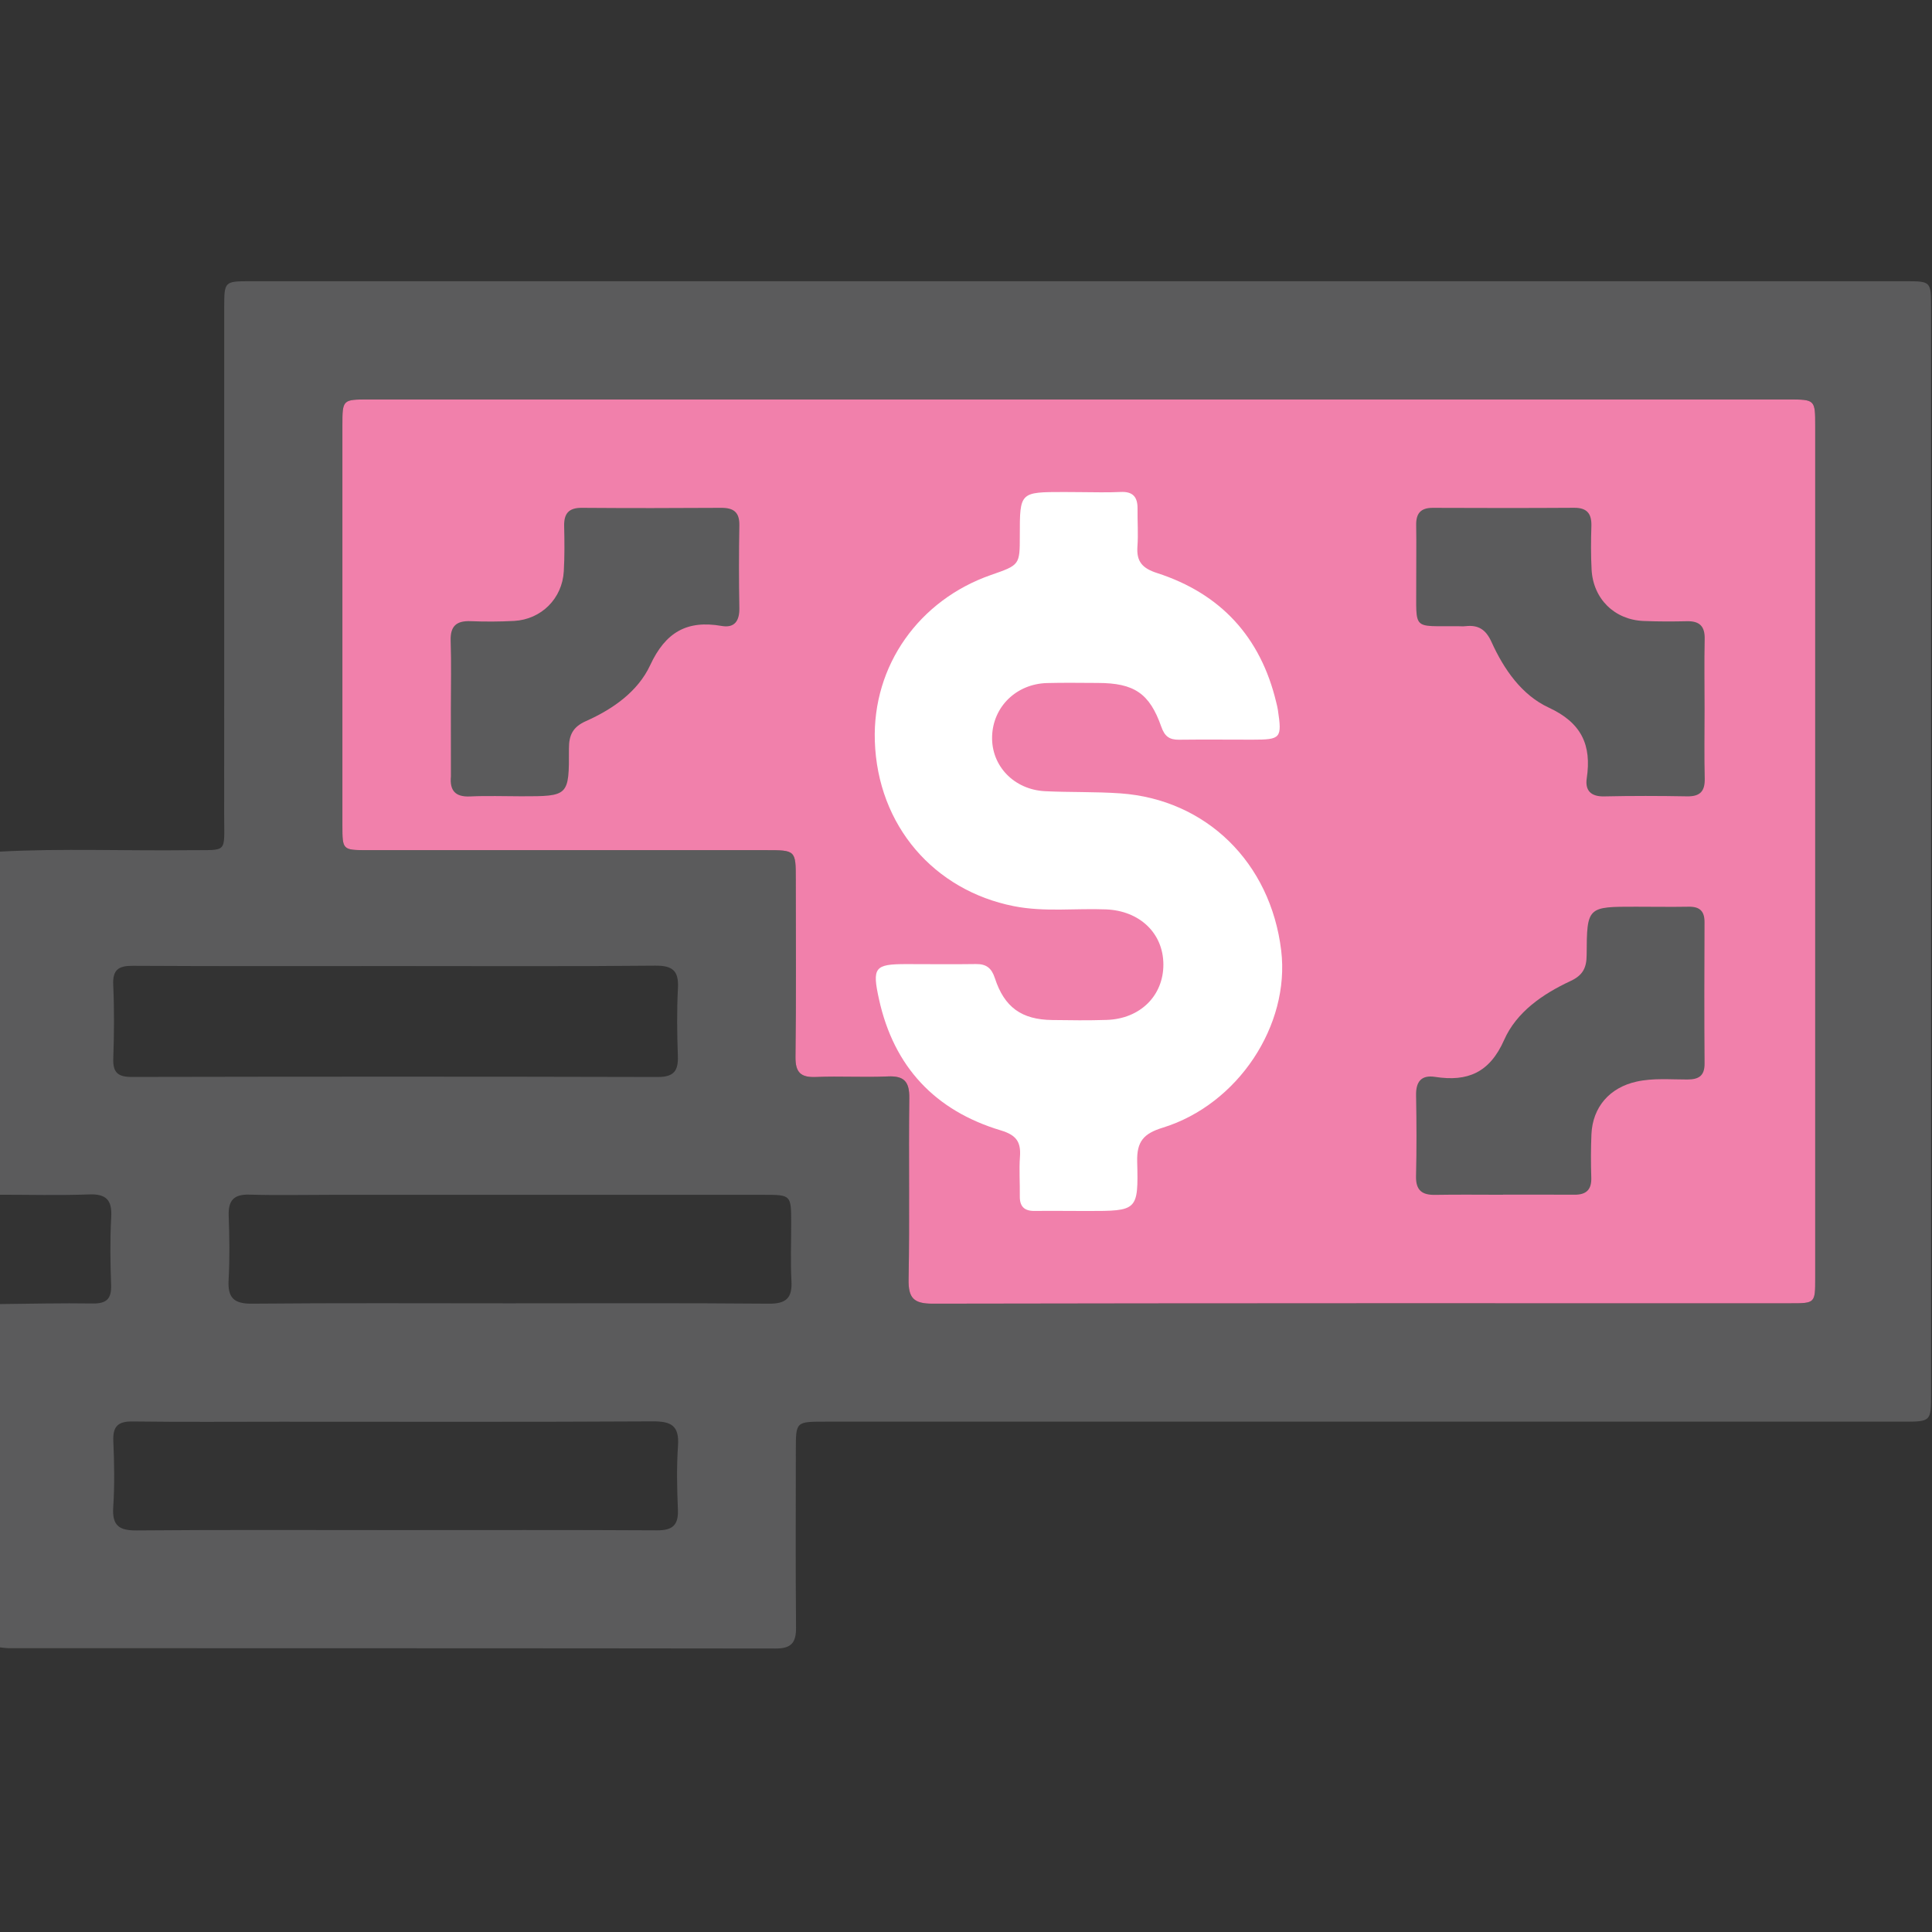
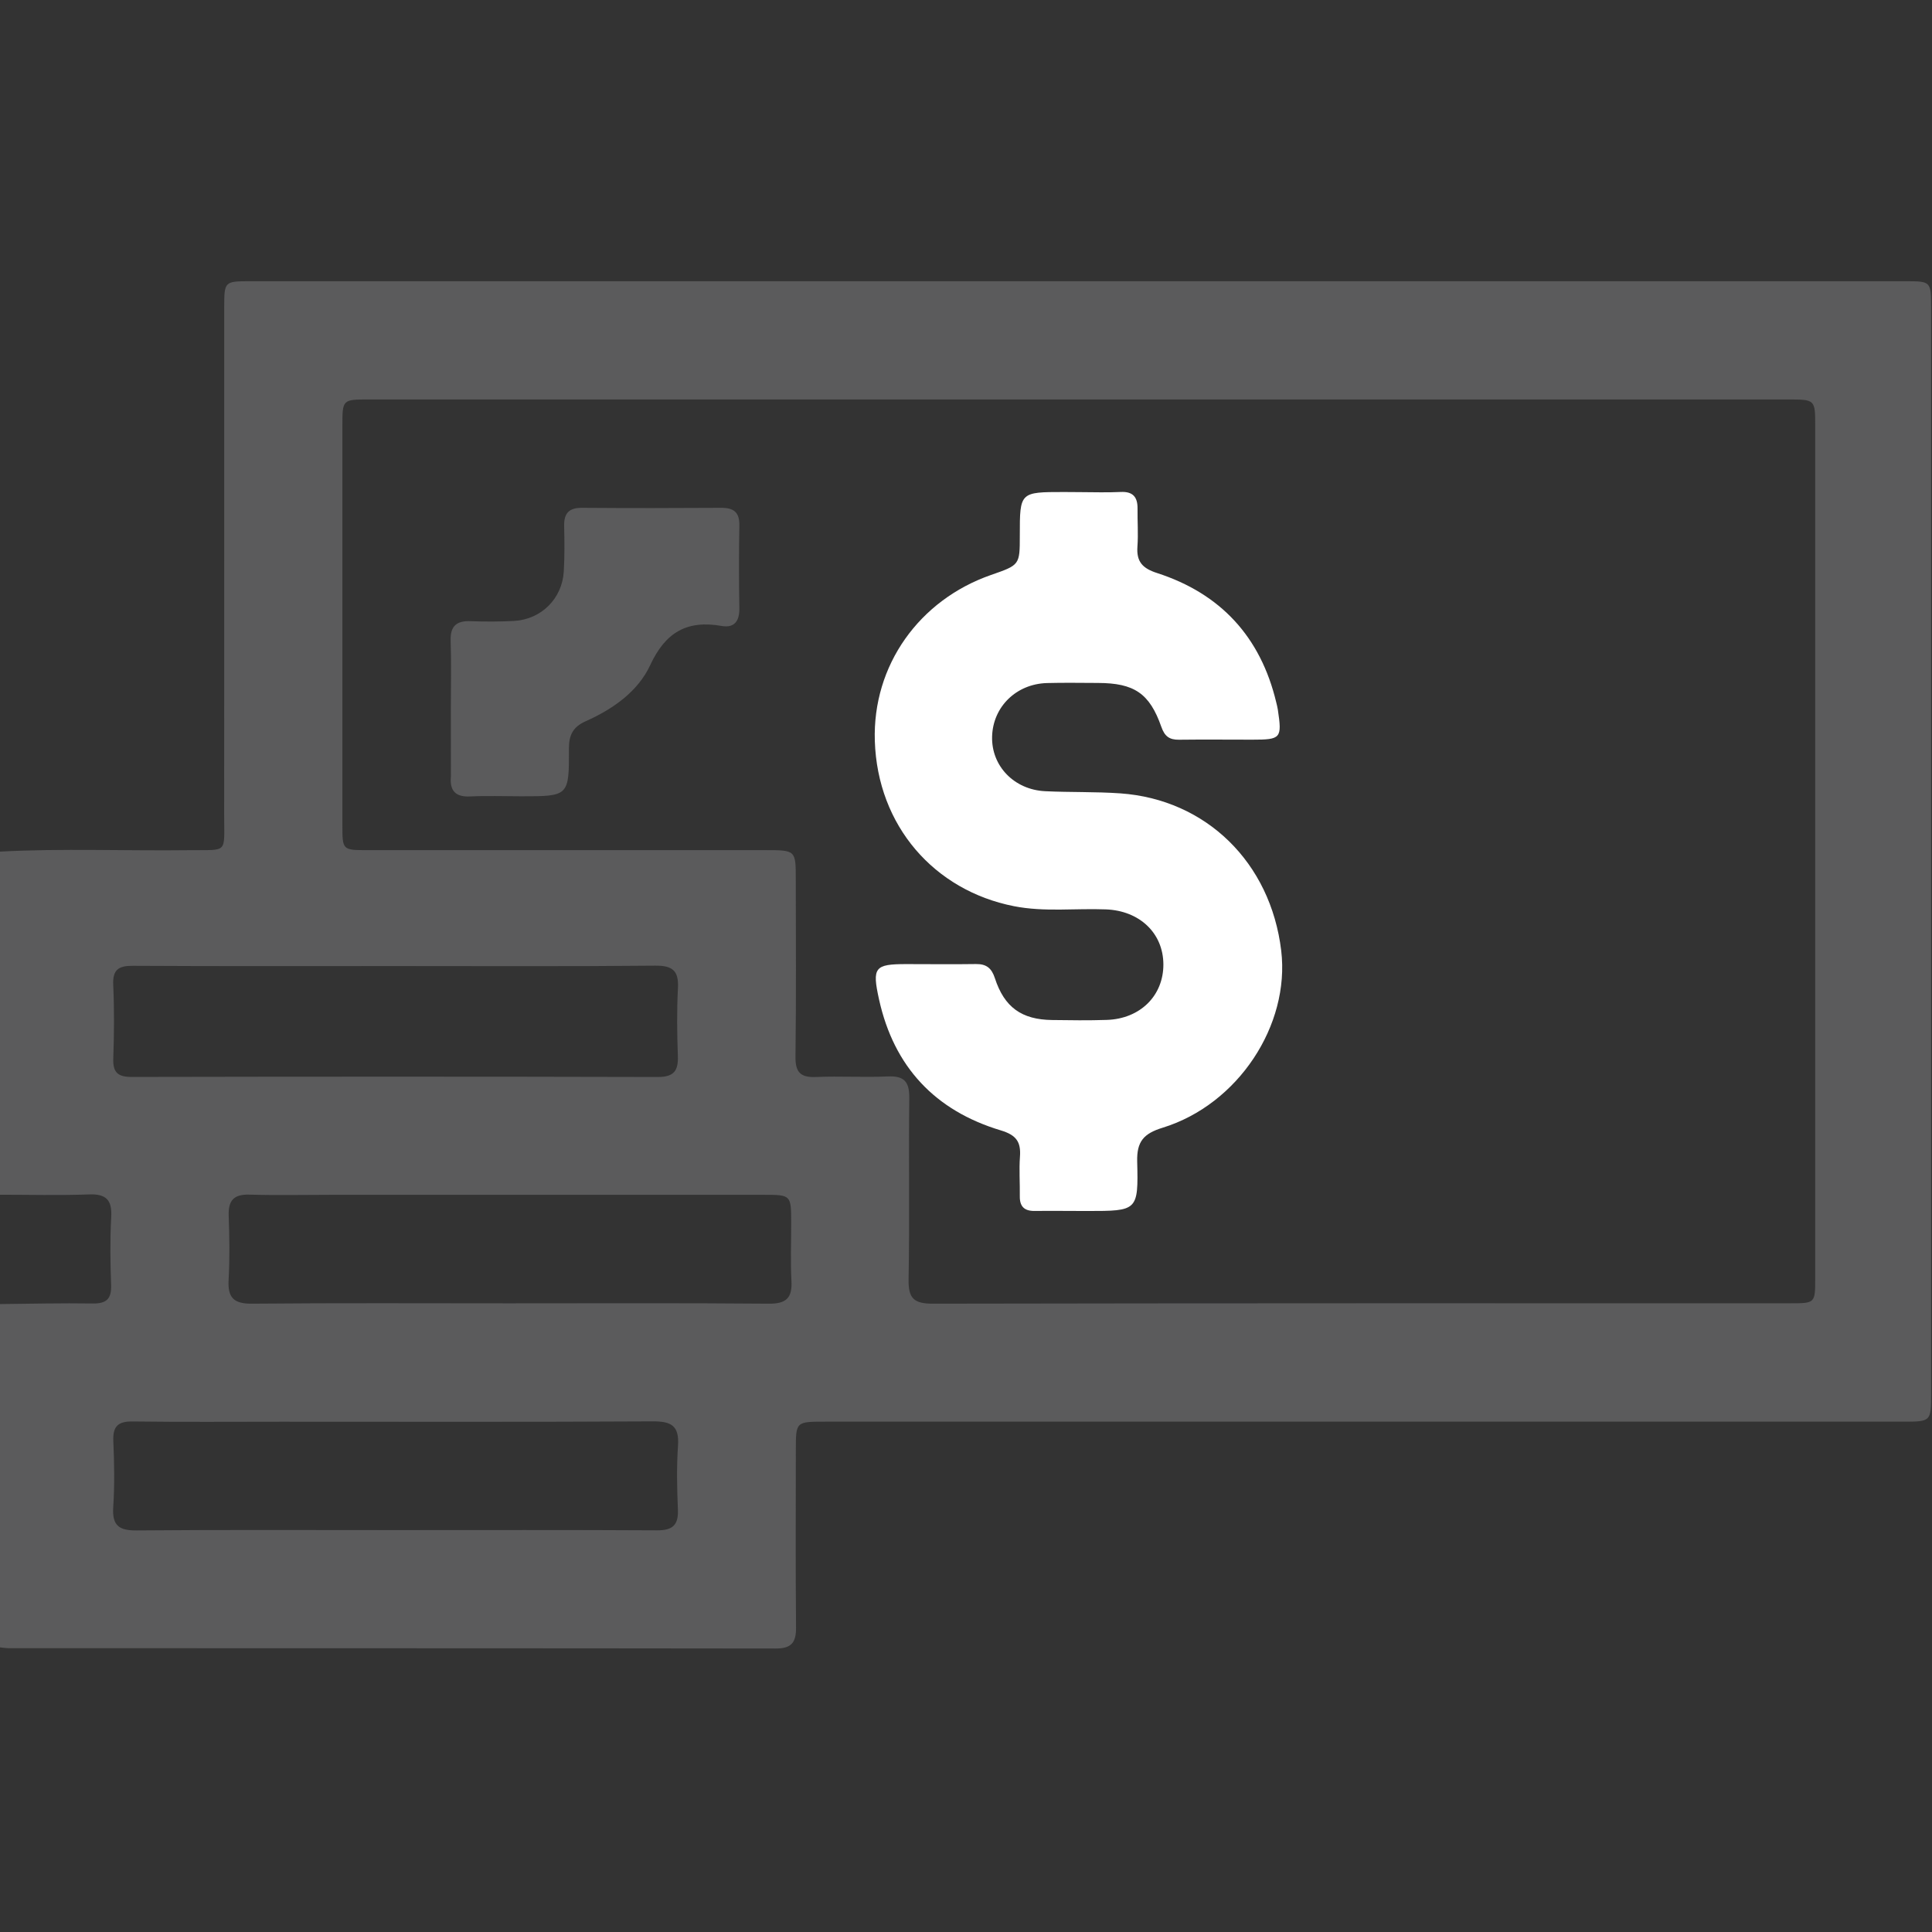
<svg xmlns="http://www.w3.org/2000/svg" width="512" height="512" viewBox="0 0 512 512" fill="none">
  <rect x="0" y="0" width="512" height="512" fill="#333333" stroke="none" />
  <g clip-path="url(#clip0_338_2161)">
    <g clip-path="url(#clip1_338_2161)">
      <path d="M-0.245 225.697C16.55 224.79 33.371 225.524 50.166 225.31C60.579 225.177 59.391 226.432 59.404 215.858C59.431 171.068 59.418 126.277 59.418 81.487C59.431 74.571 59.458 74.531 66.36 74.531C212.56 74.531 358.76 74.531 504.96 74.531C511.741 74.531 511.755 74.571 511.755 81.553C511.755 177.463 511.755 273.372 511.755 369.294C511.755 376.73 511.741 376.757 504.332 376.757C409.091 376.757 313.836 376.757 218.594 376.757C210.904 376.757 210.904 376.77 210.904 384.326C210.904 399.973 210.811 415.633 210.958 431.28C210.998 435.298 209.743 436.887 205.537 436.873C137.771 436.78 69.991 436.807 2.225 436.78C1.397 436.78 0.569 436.62 -0.259 436.54C-0.259 406.221 -0.259 375.916 -0.259 345.597C8.019 345.517 16.309 345.303 24.587 345.437C28.285 345.49 29.579 344.155 29.446 340.497C29.232 334.543 29.139 328.549 29.473 322.608C29.726 318.095 28.244 316.36 23.599 316.533C15.655 316.827 7.685 316.613 -0.259 316.613C-0.245 286.321 -0.245 256.016 -0.245 225.697ZM286.04 105.865C223.267 105.865 160.493 105.865 97.707 105.865C90.764 105.865 90.738 105.891 90.738 112.793C90.724 148.092 90.724 183.39 90.738 218.702C90.738 225.284 90.764 225.297 97.439 225.297C132.578 225.297 167.702 225.297 202.841 225.297C210.878 225.297 210.891 225.31 210.891 233.08C210.904 248.727 211.011 264.387 210.811 280.033C210.757 284.225 212.186 285.587 216.284 285.414C222.599 285.147 228.941 285.56 235.255 285.267C239.674 285.066 241.023 286.709 240.969 291.034C240.769 307.014 241.089 323.008 240.782 338.989C240.689 344.035 242.131 345.504 247.231 345.49C322.994 345.343 398.757 345.383 474.521 345.383C481.036 345.383 481.049 345.357 481.049 338.708C481.049 263.439 481.049 188.183 481.049 112.914C481.049 105.878 481.036 105.865 473.84 105.865C411.253 105.865 348.653 105.865 286.04 105.865ZM105.183 256.016C81.873 256.016 58.563 256.083 35.24 255.949C31.422 255.923 29.82 256.951 30.007 261.022C30.3 267.497 30.247 274.012 30.02 280.501C29.887 284.212 31.222 285.414 34.92 285.4C81.379 285.307 127.838 285.293 174.298 285.414C178.596 285.427 179.785 283.785 179.638 279.82C179.424 273.839 179.344 267.818 179.664 261.837C179.905 257.204 178.182 255.869 173.63 255.909C150.814 256.136 127.998 256.016 105.183 256.016ZM104.181 405.487C127.491 405.487 150.801 405.42 174.111 405.554C178.196 405.58 179.825 404.205 179.651 400.067C179.411 394.419 179.291 388.732 179.678 383.098C180.038 377.892 177.942 376.65 173.043 376.677C140.241 376.864 107.439 376.77 74.65 376.77C61.5 376.77 48.337 376.877 35.187 376.703C31.275 376.65 29.86 377.985 30.033 381.91C30.287 387.731 30.394 393.578 30.007 399.386C29.686 404.285 31.529 405.634 36.268 405.58C58.897 405.38 81.539 405.487 104.181 405.487ZM134.78 345.397C157.77 345.397 180.746 345.29 203.735 345.49C208.368 345.53 209.983 343.982 209.743 339.443C209.462 334.289 209.689 329.123 209.676 323.956C209.663 316.707 209.609 316.64 202.493 316.64C164.191 316.627 125.876 316.64 87.573 316.64C80.418 316.64 73.249 316.8 66.093 316.587C61.928 316.467 60.459 318.162 60.606 322.207C60.806 327.868 60.9 333.542 60.579 339.189C60.312 343.968 62.008 345.544 66.84 345.49C89.483 345.277 112.138 345.397 134.78 345.397Z" fill="#5B5B5C" />
-       <path d="M286.04 105.865H97.707C90.764 105.865 90.738 105.891 90.738 112.793C90.724 148.092 90.724 183.39 90.738 218.702C90.738 225.284 90.764 225.297 97.439 225.297H202.841C210.878 225.297 210.891 225.31 210.891 233.08C210.904 248.727 211.011 264.387 210.811 280.033C210.757 284.225 212.186 285.587 216.284 285.414C222.599 285.147 228.941 285.56 235.255 285.267C239.674 285.066 241.023 286.709 240.969 291.034C240.769 307.014 241.089 323.008 240.782 338.989C240.689 344.035 242.131 345.504 247.231 345.49C322.994 345.343 398.757 345.383 474.521 345.383C481.036 345.383 481.049 345.357 481.049 338.708V112.914C481.049 105.878 481.036 105.865 473.84 105.865H286.04Z" fill="#F180AB" />
      <path d="M286 130.417C289.658 130.417 293.329 130.564 296.987 130.377C300.272 130.216 301.5 131.752 301.46 134.822C301.42 138.147 301.673 141.497 301.433 144.808C301.139 148.8 302.715 150.602 306.626 151.857C323.488 157.304 334.075 168.799 338.213 186.114C338.374 186.755 338.534 187.409 338.641 188.064C339.775 195.66 339.482 196.02 331.912 196.02C325.424 196.02 318.922 195.954 312.434 196.034C309.924 196.06 308.656 195.153 307.774 192.643C304.65 183.711 300.552 181.015 290.953 180.988C286.454 180.974 281.955 180.894 277.469 181.015C269.312 181.241 263.131 187.316 262.917 195.193C262.704 202.989 268.738 209.277 276.975 209.678C283.624 209.998 290.272 209.785 296.934 210.252C319.576 211.867 336.718 228.488 339.535 251.932C341.898 271.69 328.094 292.704 308.108 298.858C303.075 300.407 301.233 302.516 301.366 307.83C301.7 320.913 301.446 320.926 288.163 320.926C283.504 320.926 278.844 320.86 274.172 320.913C271.461 320.94 270.22 319.738 270.26 317.015C270.313 313.517 270.046 310.006 270.3 306.535C270.594 302.596 269.312 300.794 265.227 299.566C247.845 294.346 236.911 282.758 232.959 264.882C231.077 256.364 231.771 255.496 240.168 255.496C246.323 255.496 252.491 255.576 258.645 255.483C261.395 255.443 262.784 256.564 263.652 259.221C266.161 266.951 270.754 270.208 278.804 270.315C283.637 270.382 288.47 270.449 293.289 270.288C302.167 270.008 308.349 263.854 308.308 255.55C308.268 247.286 302.007 241.345 293.089 240.998C284.959 240.677 276.788 241.745 268.685 240.143C247.591 235.978 232.558 218.863 231.838 196.367C231.197 176.329 243.586 159.013 262.61 152.378C270.247 149.721 270.26 149.748 270.26 141.911C270.26 130.39 270.26 130.39 282.008 130.39C283.33 130.417 284.665 130.417 286 130.417Z" fill="white" />
      <path d="M119.481 187.782C119.481 181.801 119.628 175.806 119.428 169.825C119.294 165.874 121.003 164.459 124.781 164.619C128.599 164.766 132.444 164.752 136.249 164.552C143.458 164.151 149.012 158.611 149.412 151.389C149.639 147.41 149.599 143.405 149.506 139.413C149.426 136.102 150.721 134.554 154.192 134.58C166.501 134.674 178.81 134.661 191.119 134.58C194.417 134.567 196.005 135.729 195.938 139.24C195.805 146.556 195.805 153.872 195.938 161.188C195.992 164.565 194.644 166.474 191.266 165.887C182.054 164.272 176.354 167.542 172.295 176.3C169.051 183.269 162.416 187.928 155.273 191.106C151.856 192.628 150.761 194.751 150.774 198.395C150.828 211.025 150.707 211.025 138.105 211.025C133.619 211.025 129.12 210.851 124.634 211.065C120.656 211.265 119.147 209.516 119.494 205.751C119.508 205.591 119.494 205.417 119.494 205.257C119.481 199.423 119.481 193.602 119.481 187.782Z" fill="#5B5B5C" />
-       <path d="M451.732 187.877C451.732 194.031 451.625 200.186 451.772 206.327C451.852 209.745 450.49 211.106 447.072 211.04C439.756 210.906 432.44 210.893 425.124 211.053C421.6 211.133 420.024 209.491 420.505 206.26C421.827 197.409 419.117 191.548 410.425 187.516C403.27 184.205 398.557 177.383 395.273 170.147C393.778 166.837 391.788 165.555 388.384 165.942C387.73 166.022 387.049 165.955 386.395 165.955C374.032 165.849 375.394 167.29 375.314 154.594C375.287 149.441 375.394 144.288 375.301 139.135C375.247 136.011 376.542 134.569 379.733 134.582C392.202 134.635 404.672 134.649 417.141 134.569C420.639 134.542 421.84 136.171 421.733 139.468C421.613 143.286 421.586 147.118 421.787 150.936C422.201 158.693 427.848 164.26 435.591 164.567C439.409 164.727 443.241 164.714 447.059 164.634C450.437 164.554 451.852 165.995 451.758 169.413C451.625 175.568 451.732 181.722 451.732 187.877Z" fill="#5B5B5C" />
-       <path d="M398.343 316.626C392.349 316.626 386.368 316.546 380.374 316.653C376.876 316.72 375.181 315.478 375.261 311.713C375.434 304.571 375.407 297.402 375.274 290.259C375.207 286.615 376.689 284.826 380.307 285.386C388.918 286.721 394.766 284.292 398.61 275.601C401.895 268.178 408.85 263.412 416.206 259.981C419.477 258.459 420.465 256.47 420.478 253.079C420.545 240.276 420.639 240.276 433.522 240.289C438.181 240.289 442.84 240.369 447.486 240.289C450.396 240.235 451.732 241.397 451.718 244.387C451.665 256.857 451.638 269.339 451.732 281.808C451.758 285.133 450.183 286.081 447.126 286.081C442.653 286.094 438.154 285.653 433.695 286.641C426.606 288.203 422.054 293.37 421.747 300.606C421.586 304.424 421.586 308.256 421.707 312.074C421.813 315.278 420.385 316.626 417.274 316.613C410.96 316.573 404.631 316.6 398.317 316.6C398.343 316.613 398.343 316.626 398.343 316.626Z" fill="#5B5B5C" />
    </g>
  </g>
  <defs>
    <clipPath id="clip0_338_2161">
      <rect width="512" height="512" fill="white" />
    </clipPath>
    <clipPath id="clip1_338_2161">
      <rect width="512" height="362.356" fill="white" transform="translate(-0.245 74.531)" />
    </clipPath>
  </defs>
</svg>